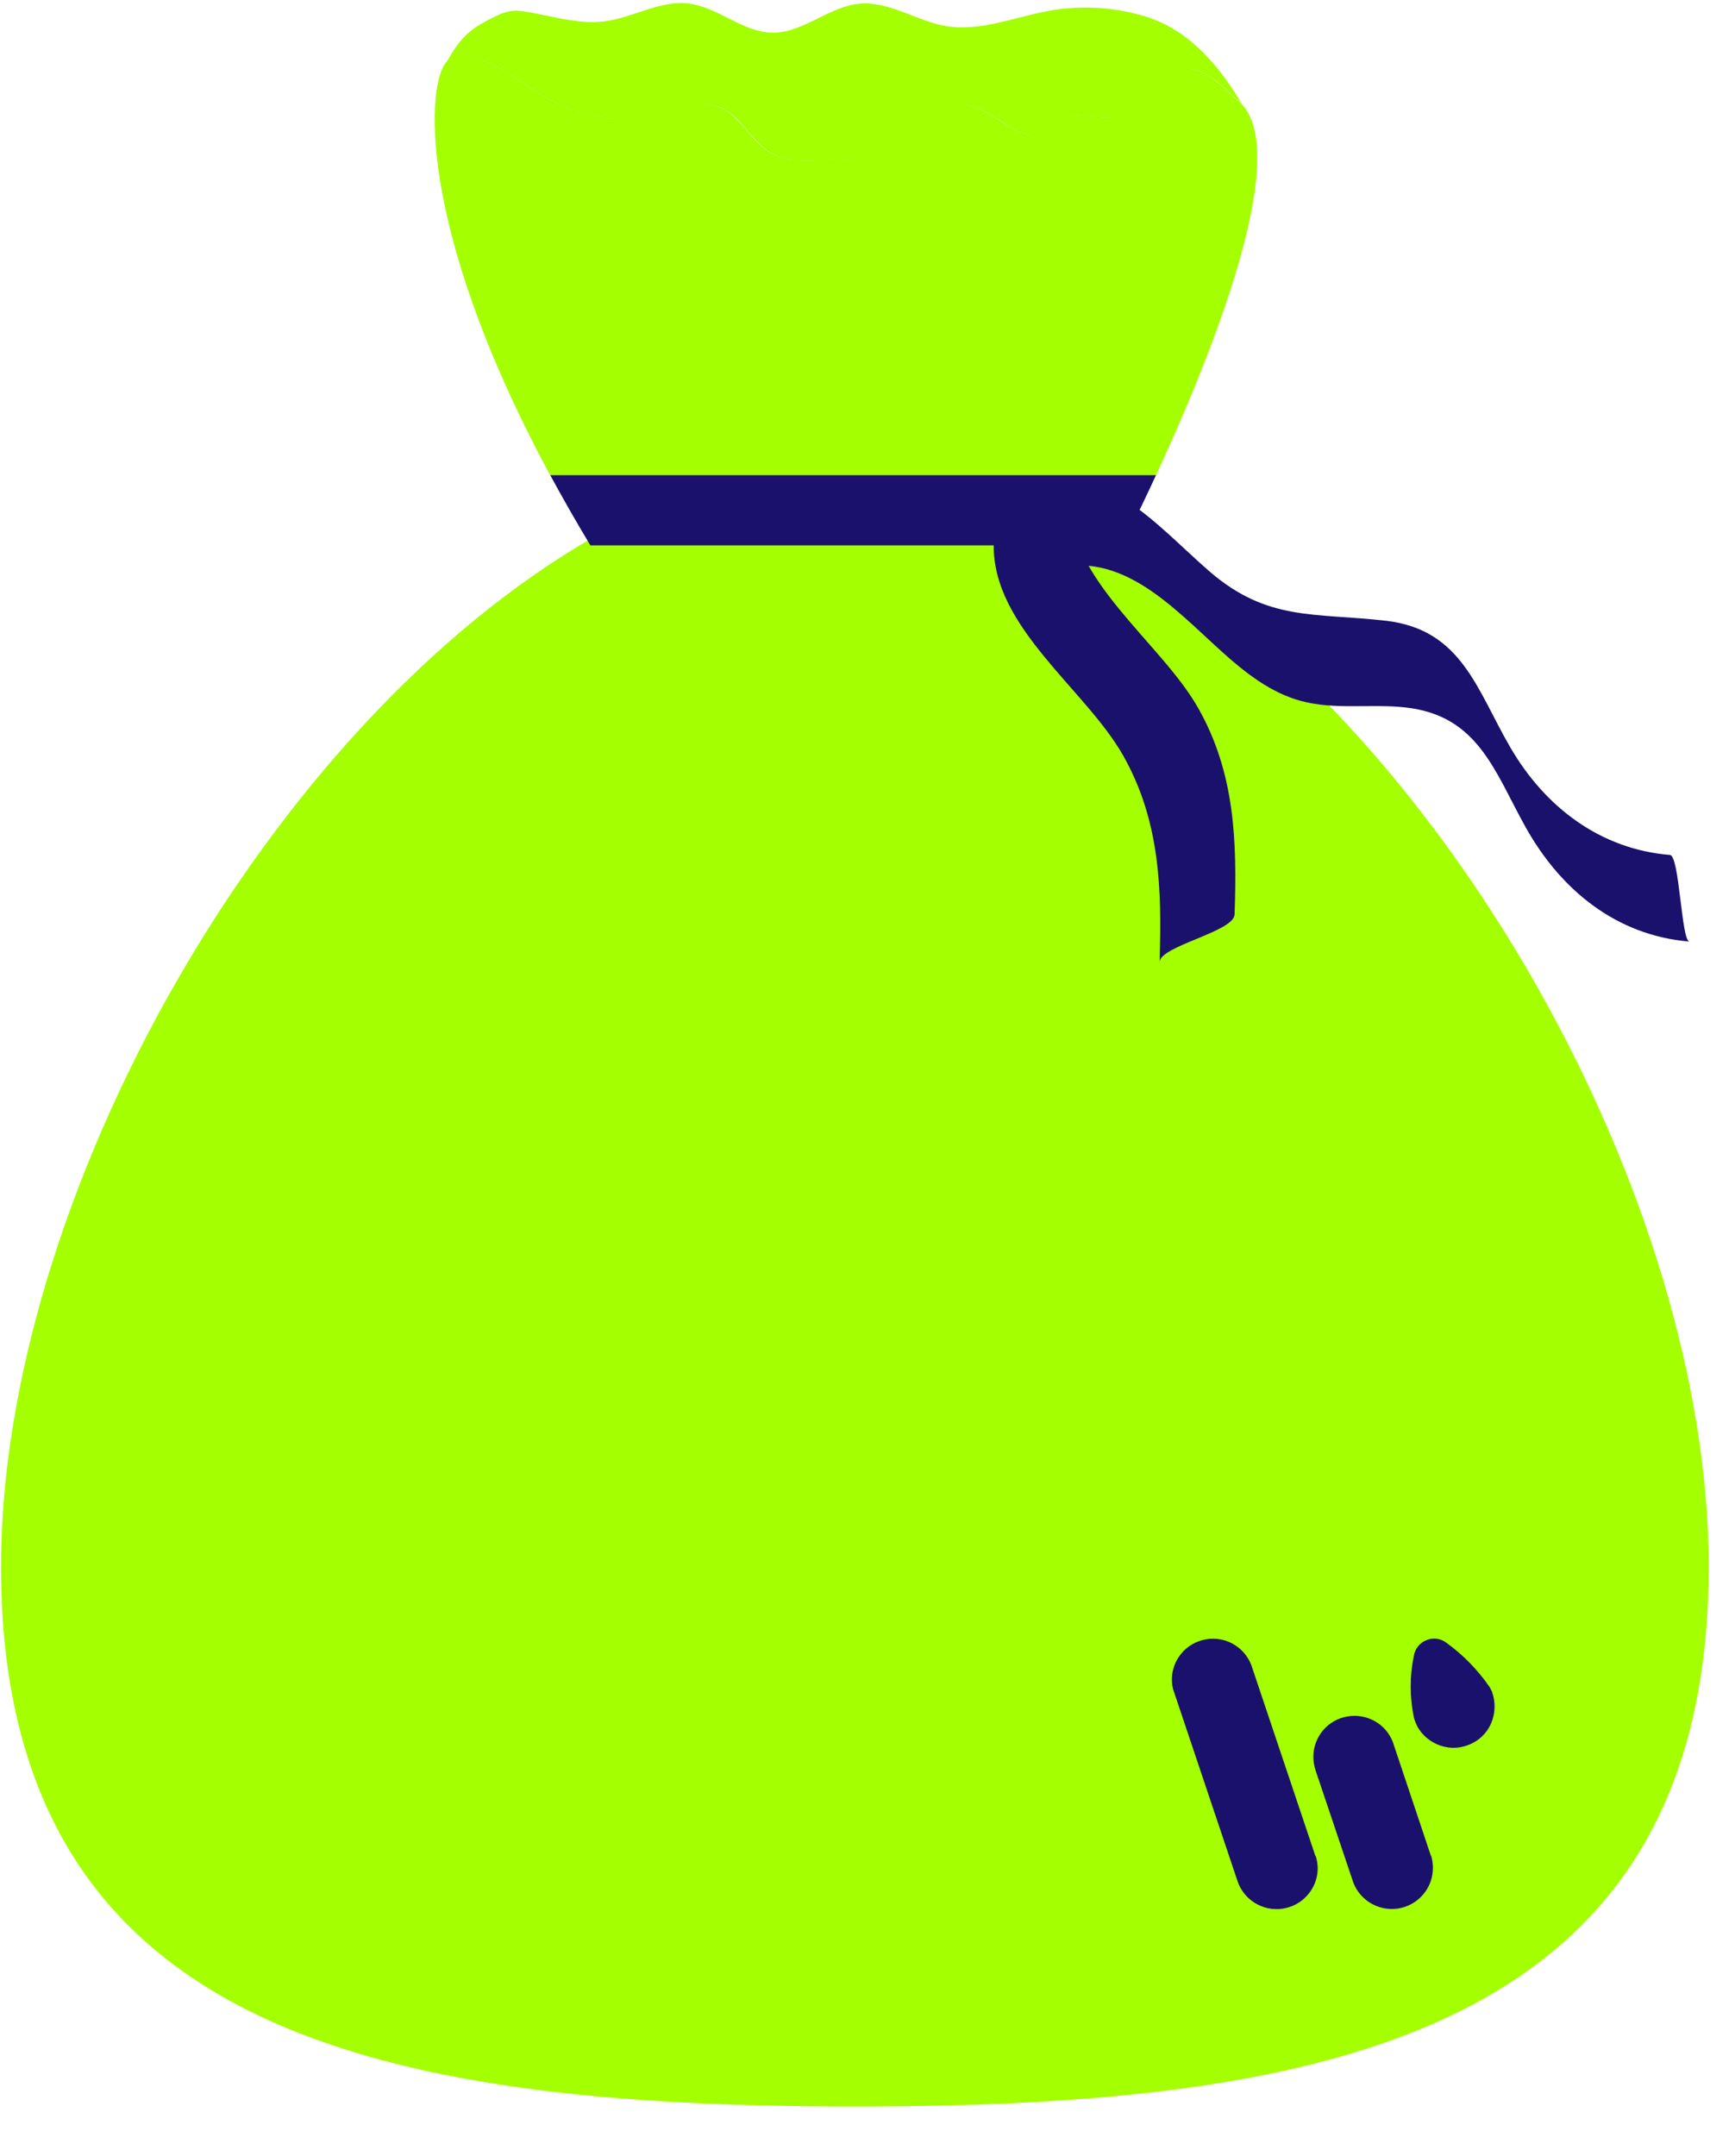
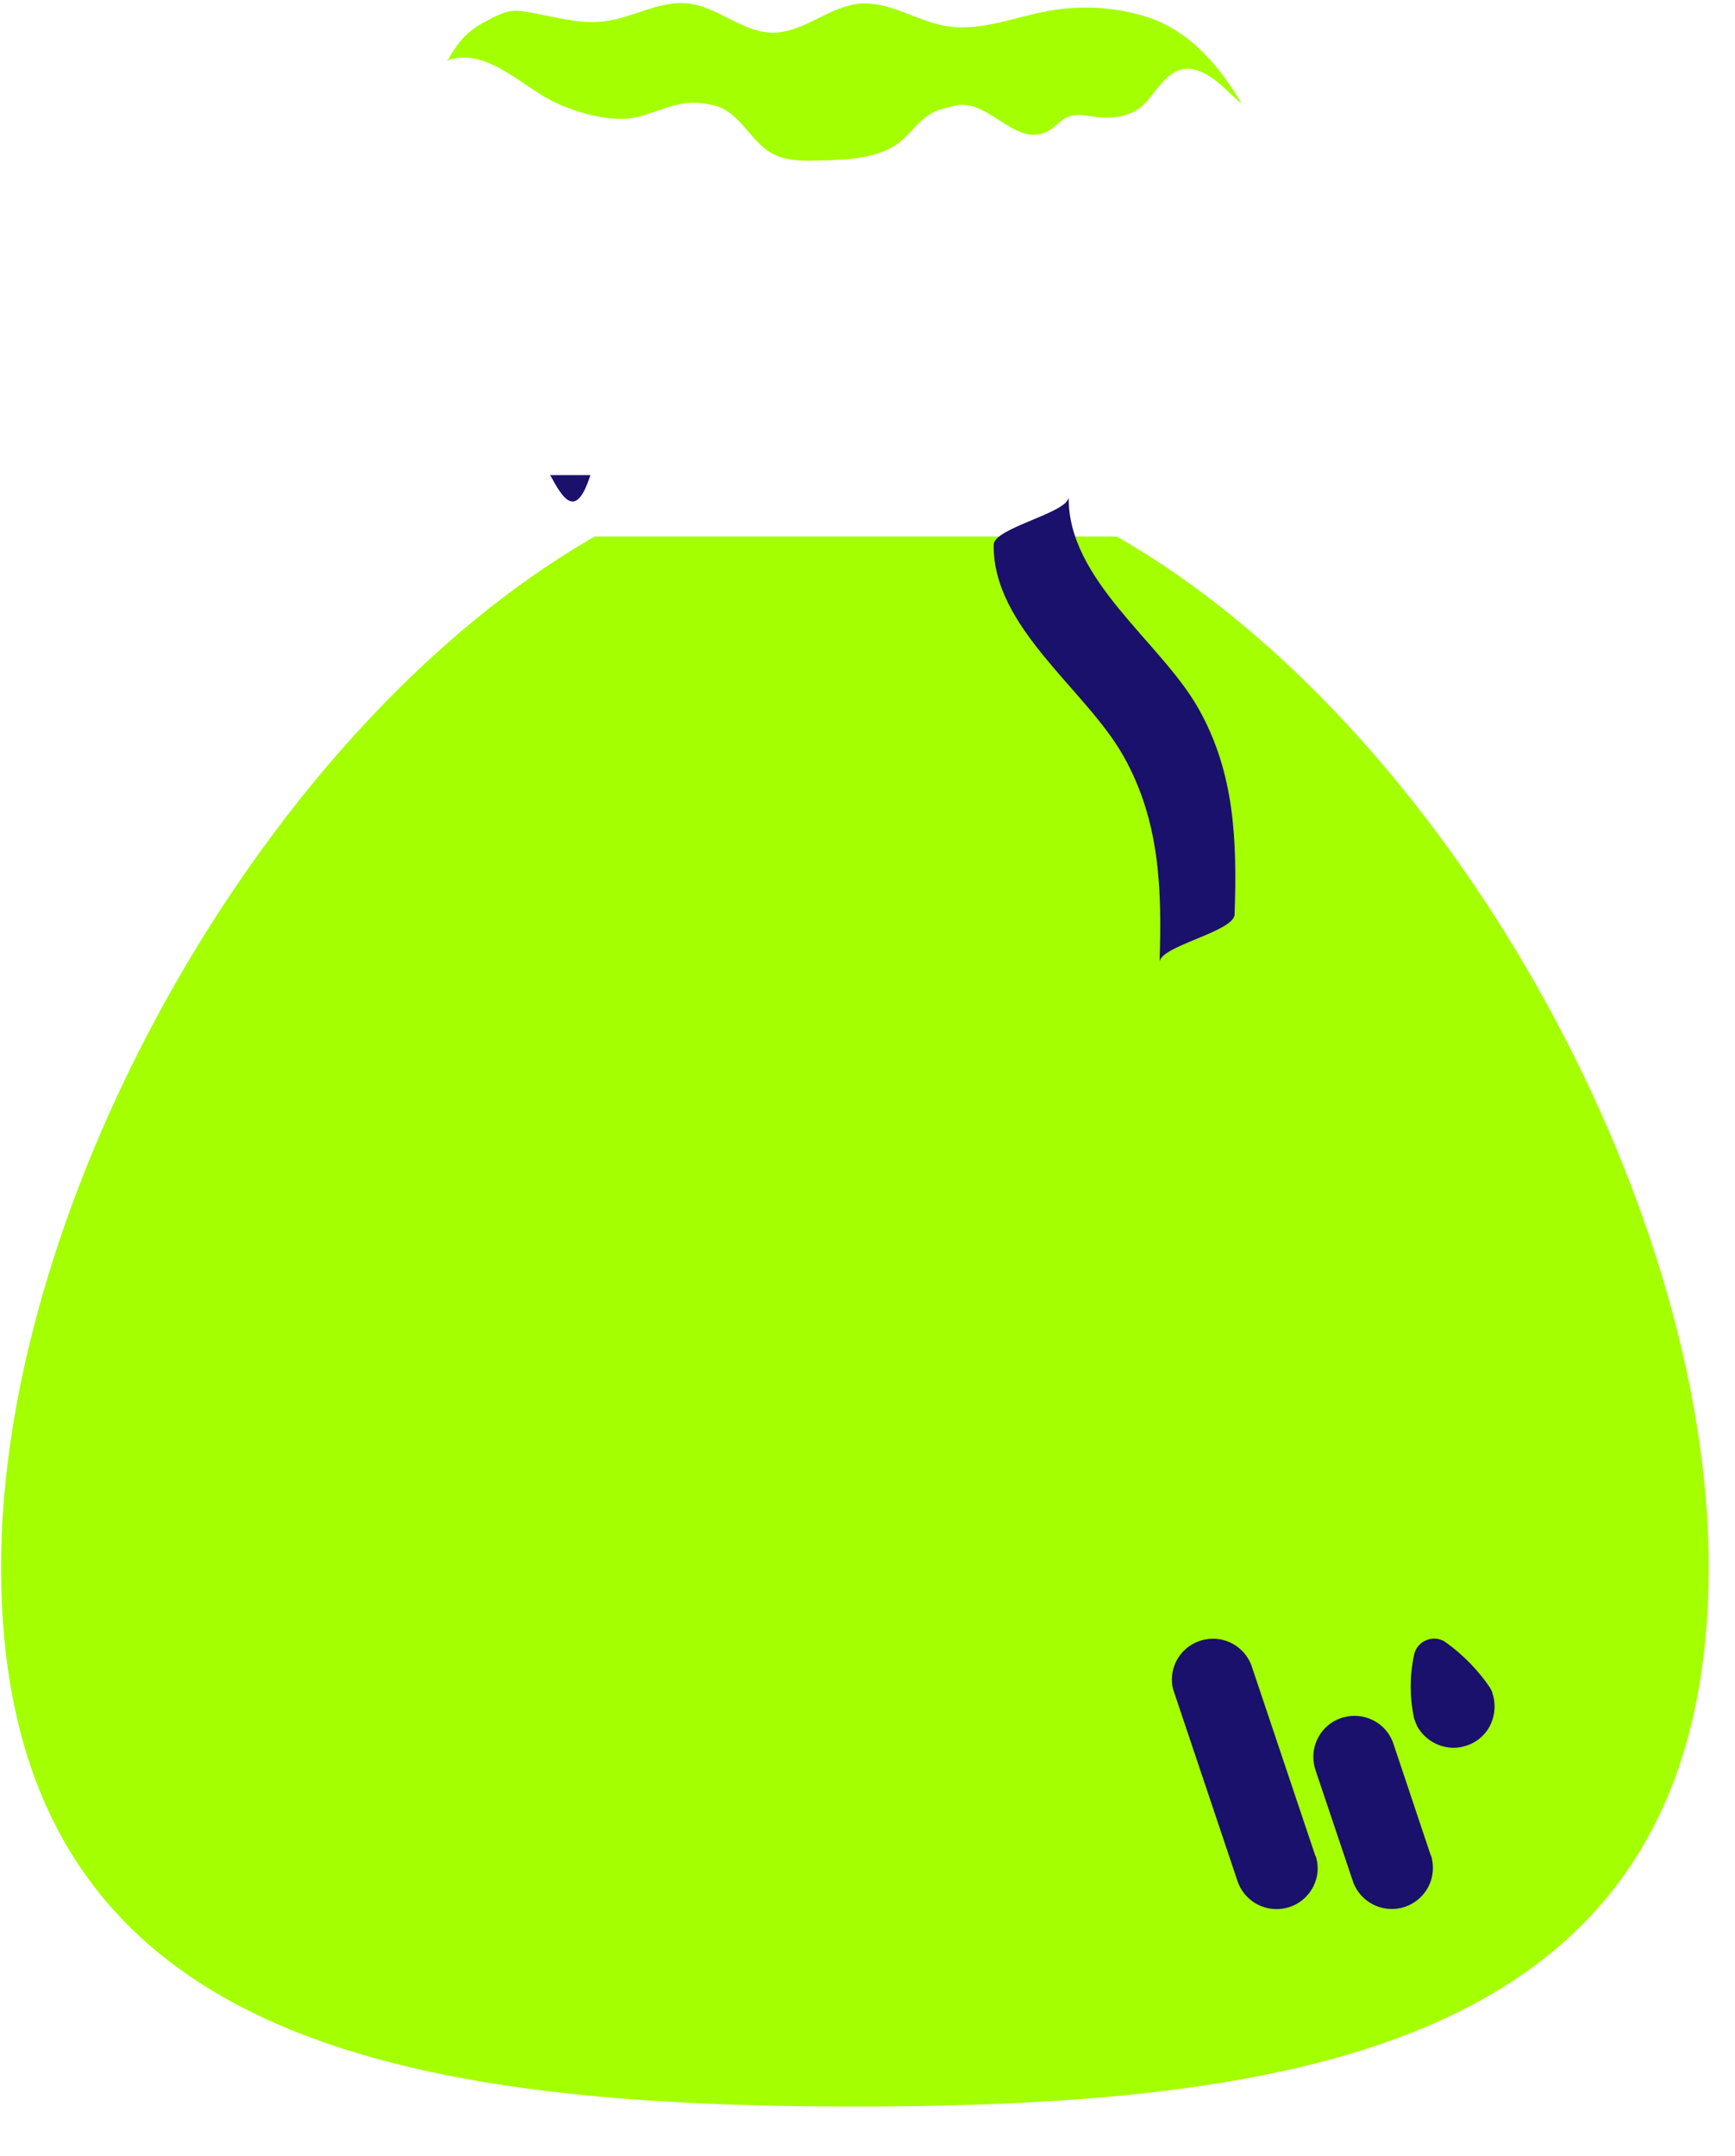
<svg xmlns="http://www.w3.org/2000/svg" width="33" height="41" viewBox="0 0 33 41" fill="none">
-   <path d="M23.613 1.974C24.589 2.995 22.96 6.938 21.989 9.035H10.463C7.88 4.245 8.125 1.547 8.499 1.169C8.499 1.169 8.499 1.169 8.499 1.164C8.52 1.143 8.541 1.131 8.561 1.126C9.311 0.921 9.968 1.693 10.608 1.971C11.08 2.176 11.703 2.352 12.21 2.197C12.744 2.031 13.034 1.855 13.594 2.009C14.113 2.15 14.287 2.79 14.806 2.976C15.044 3.062 15.306 3.057 15.56 3.05C16.044 3.038 16.594 3.028 17.018 2.762C17.23 2.628 17.368 2.412 17.563 2.252C17.765 2.085 17.913 2.066 18.148 2.009C18.787 1.855 19.277 2.788 19.887 2.509C20.044 2.44 20.148 2.29 20.289 2.226C20.434 2.162 20.61 2.19 20.772 2.214C21.175 2.276 21.529 2.207 21.77 1.962C21.991 1.738 22.251 1.183 22.734 1.328C23.11 1.44 23.372 1.788 23.608 1.969L23.613 1.974Z" fill="#A4FF00" />
  <path d="M21.243 10.203C27.498 13.786 32.5 22.824 32.5 29.791C32.5 38.681 25.229 40.058 16.26 40.058C7.291 40.058 0.02 38.684 0.02 29.791C0.02 22.824 5.055 13.789 11.31 10.203H21.243Z" fill="#A4FF00" />
  <path d="M10.613 1.973C9.973 1.697 9.316 0.923 8.566 1.128C8.544 1.135 8.525 1.147 8.504 1.166C8.754 0.719 8.932 0.561 9.316 0.364C9.702 0.166 9.778 0.178 10.201 0.259C10.628 0.34 11.054 0.459 11.487 0.407C12.032 0.342 12.544 0.004 13.087 0.066C13.656 0.128 14.128 0.621 14.701 0.621C15.282 0.621 15.761 0.128 16.337 0.071C16.911 0.014 17.432 0.402 17.999 0.497C18.654 0.604 19.304 0.321 19.959 0.204C20.535 0.102 21.137 0.13 21.701 0.288C22.12 0.404 22.873 0.704 23.616 1.971C23.38 1.788 23.12 1.442 22.744 1.33C22.263 1.185 22.001 1.74 21.78 1.964C21.537 2.211 21.185 2.278 20.782 2.216C20.62 2.192 20.444 2.159 20.299 2.228C20.156 2.292 20.054 2.442 19.897 2.511C19.287 2.788 18.794 1.857 18.159 2.011C17.923 2.071 17.775 2.088 17.573 2.254C17.378 2.414 17.239 2.628 17.028 2.764C16.604 3.03 16.052 3.04 15.57 3.052C15.318 3.059 15.054 3.064 14.816 2.978C14.297 2.792 14.123 2.149 13.604 2.011C13.042 1.859 12.752 2.033 12.22 2.199C11.711 2.357 11.087 2.178 10.616 1.976L10.613 1.973Z" fill="#A4FF00" />
  <path d="M25.018 35.291L23.799 31.66C23.663 31.313 23.301 31.108 22.932 31.175C22.563 31.241 22.294 31.558 22.289 31.932C22.289 32.022 22.303 32.113 22.337 32.196L23.534 35.76C23.651 36.125 24.013 36.351 24.394 36.296C24.772 36.241 25.056 35.92 25.063 35.539C25.063 35.458 25.051 35.377 25.027 35.301L25.022 35.296L25.018 35.291Z" fill="#1A116C" />
  <path d="M27.216 35.291L26.492 33.127C26.357 32.777 25.992 32.575 25.621 32.642C25.25 32.708 24.983 33.03 24.98 33.403C24.98 33.494 24.995 33.582 25.023 33.668L25.721 35.742C25.831 36.115 26.2 36.349 26.585 36.294C26.971 36.237 27.257 35.906 27.254 35.518C27.254 35.437 27.242 35.356 27.218 35.28V35.289L27.216 35.291Z" fill="#1A116C" />
  <path d="M28.383 32.178L28.335 32.085C28.111 31.759 27.833 31.473 27.511 31.24C27.404 31.157 27.261 31.137 27.135 31.188C27.011 31.235 26.921 31.342 26.895 31.473C26.811 31.869 26.811 32.276 26.895 32.671C26.911 32.728 26.935 32.783 26.961 32.837C27.102 33.083 27.364 33.235 27.649 33.237C27.742 33.237 27.833 33.218 27.921 33.185C28.118 33.114 28.276 32.966 28.359 32.776C28.442 32.587 28.449 32.373 28.38 32.178H28.383Z" fill="#1A116C" />
  <path d="M18.901 10.356C18.875 11.925 20.646 13.104 21.36 14.363C22.063 15.601 22.101 16.901 22.055 18.294C22.067 17.987 23.472 17.718 23.482 17.389C23.529 15.999 23.491 14.696 22.786 13.458C22.072 12.204 20.303 11.023 20.327 9.451C20.322 9.751 18.905 10.037 18.901 10.356Z" fill="#1A116C" />
-   <path d="M19.786 10.889C21.245 10.346 22.26 11.51 23.248 12.4C23.686 12.793 24.165 13.172 24.743 13.329C25.393 13.505 26.069 13.379 26.731 13.453C28.114 13.605 28.422 14.662 29.014 15.724C29.679 16.919 30.741 17.791 32.133 17.905C31.979 17.891 31.945 16.274 31.764 16.258C30.443 16.151 29.391 15.353 28.731 14.22C28.093 13.129 27.81 11.974 26.364 11.805C25.012 11.648 24.11 11.824 23 10.862C21.962 9.962 20.948 8.672 19.417 9.239C19.336 9.27 19.848 10.865 19.786 10.886V10.889Z" fill="#1A116C" />
-   <path d="M10.465 9.035H21.988C21.617 9.838 21.343 10.371 21.343 10.371H11.229C10.951 9.909 10.698 9.464 10.465 9.035Z" fill="#1A116C" />
+   <path d="M10.465 9.035H21.988H11.229C10.951 9.909 10.698 9.464 10.465 9.035Z" fill="#1A116C" />
</svg>